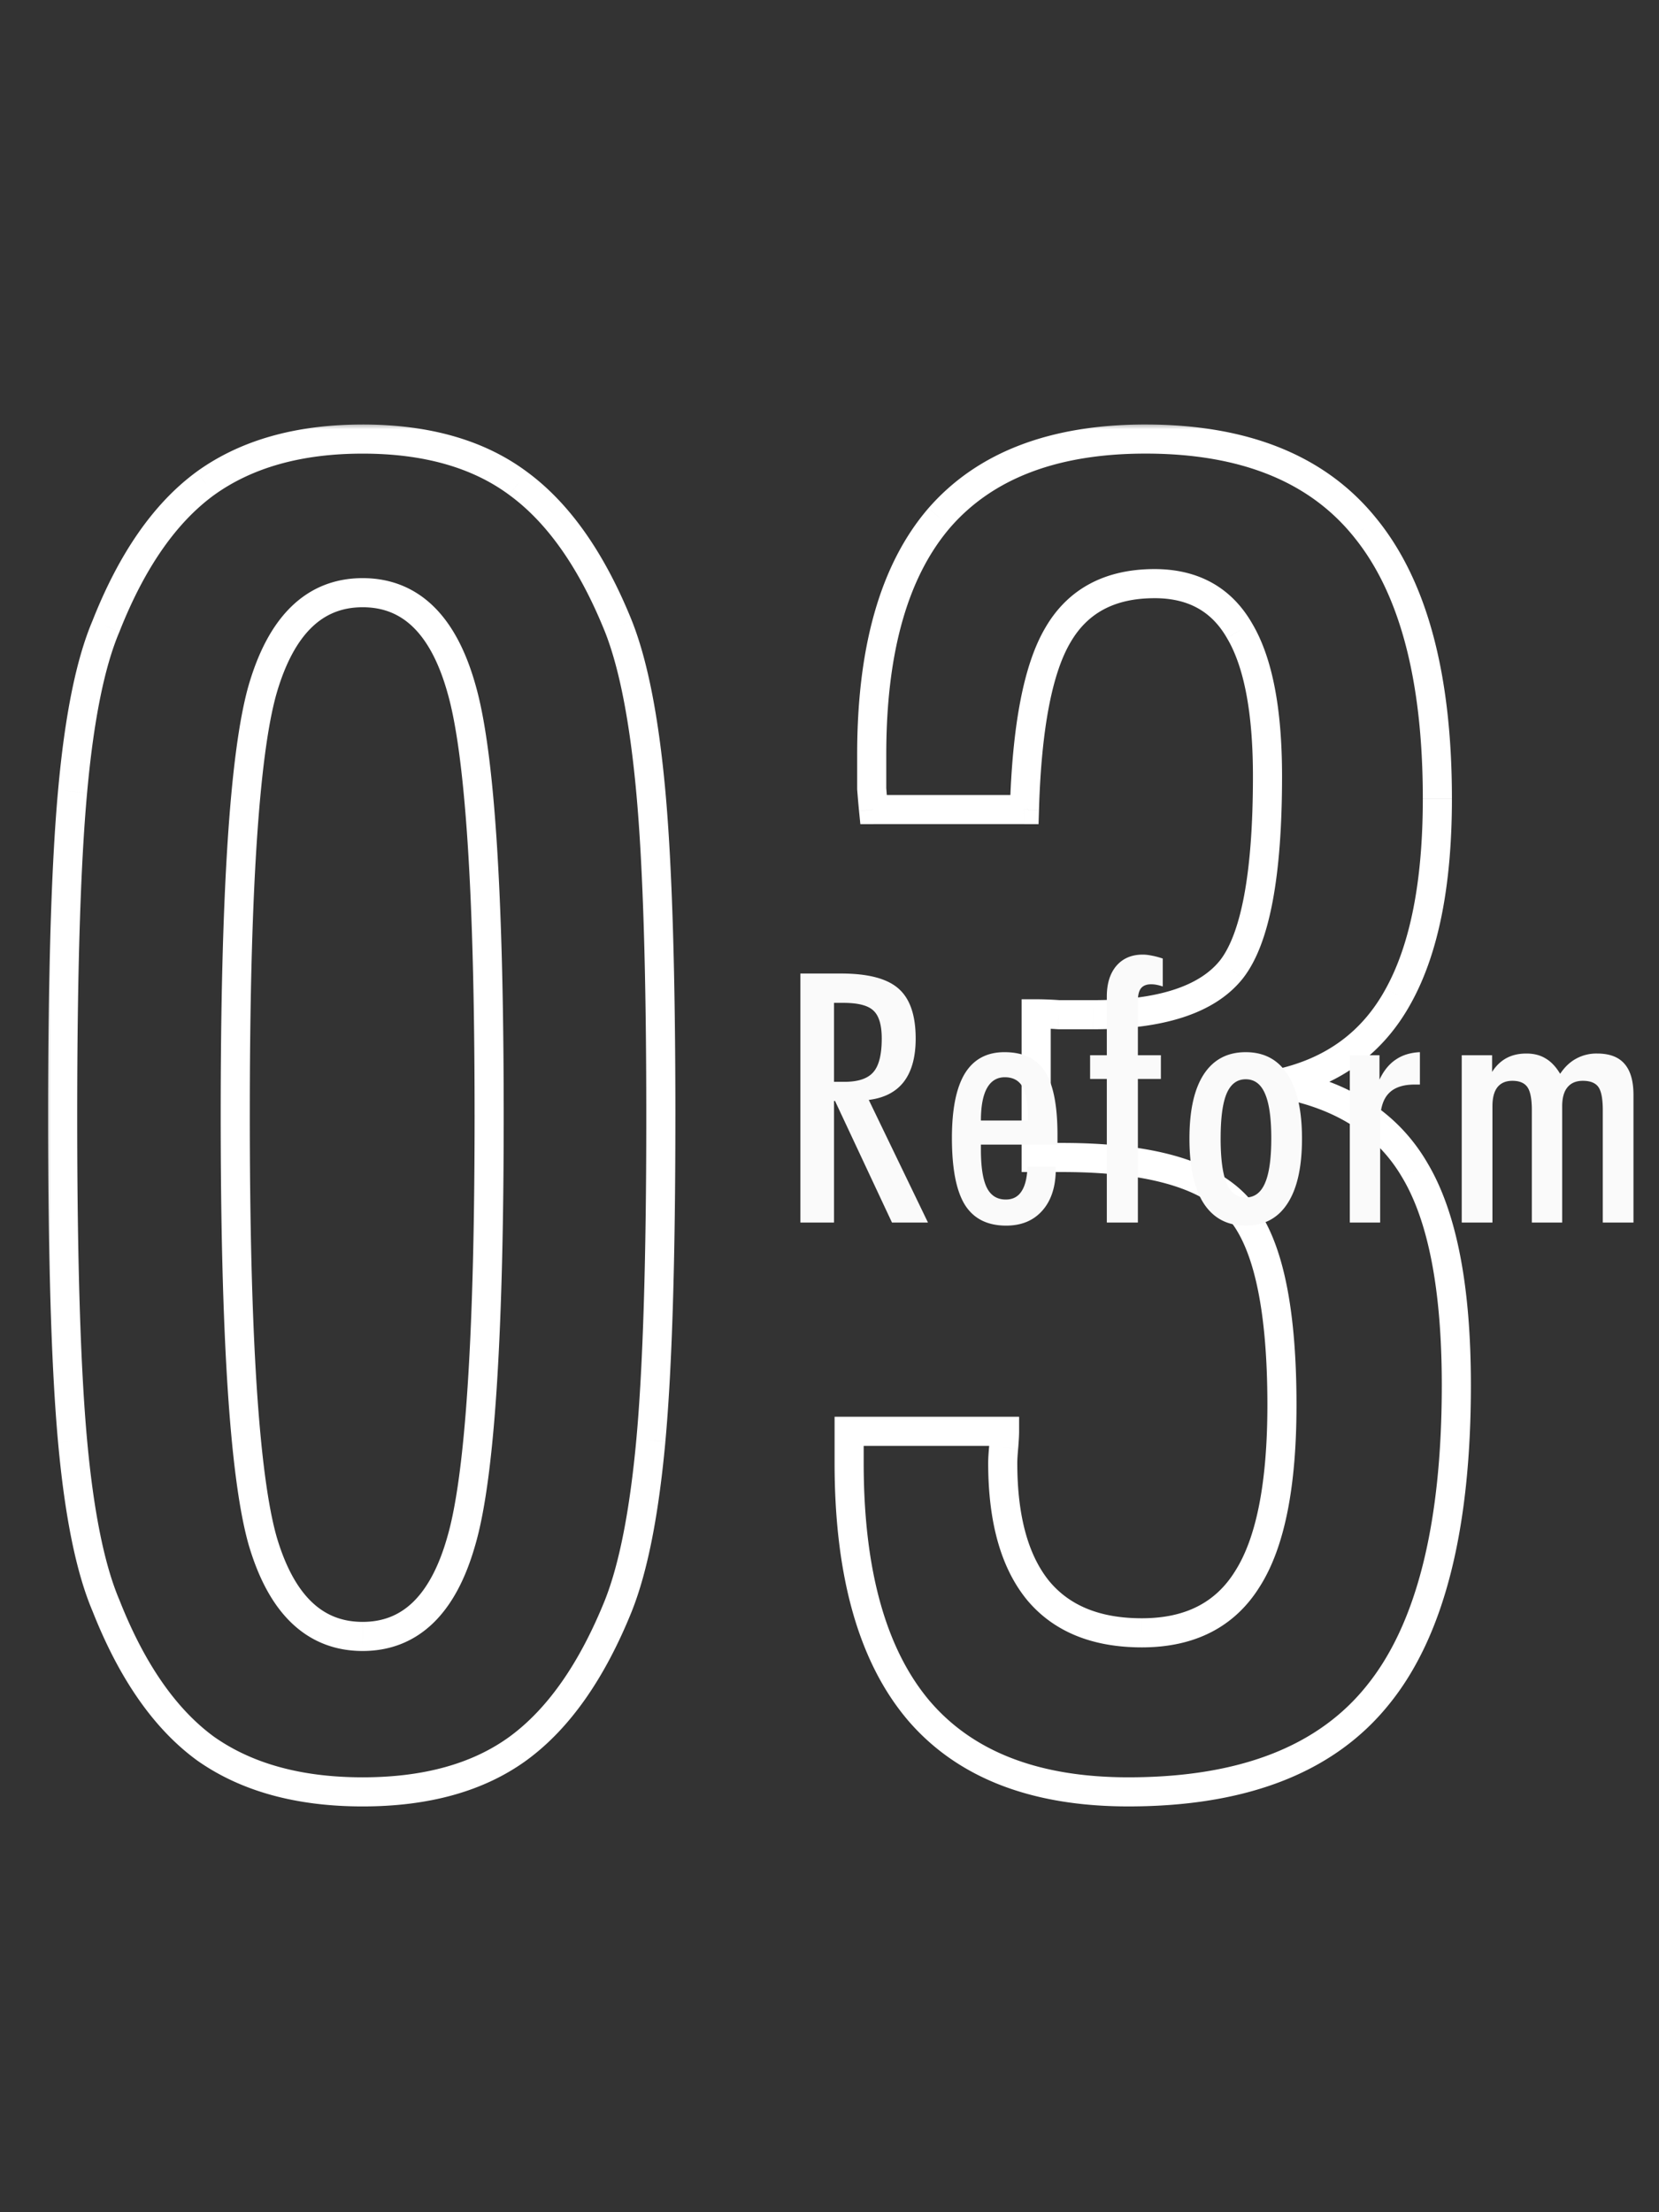
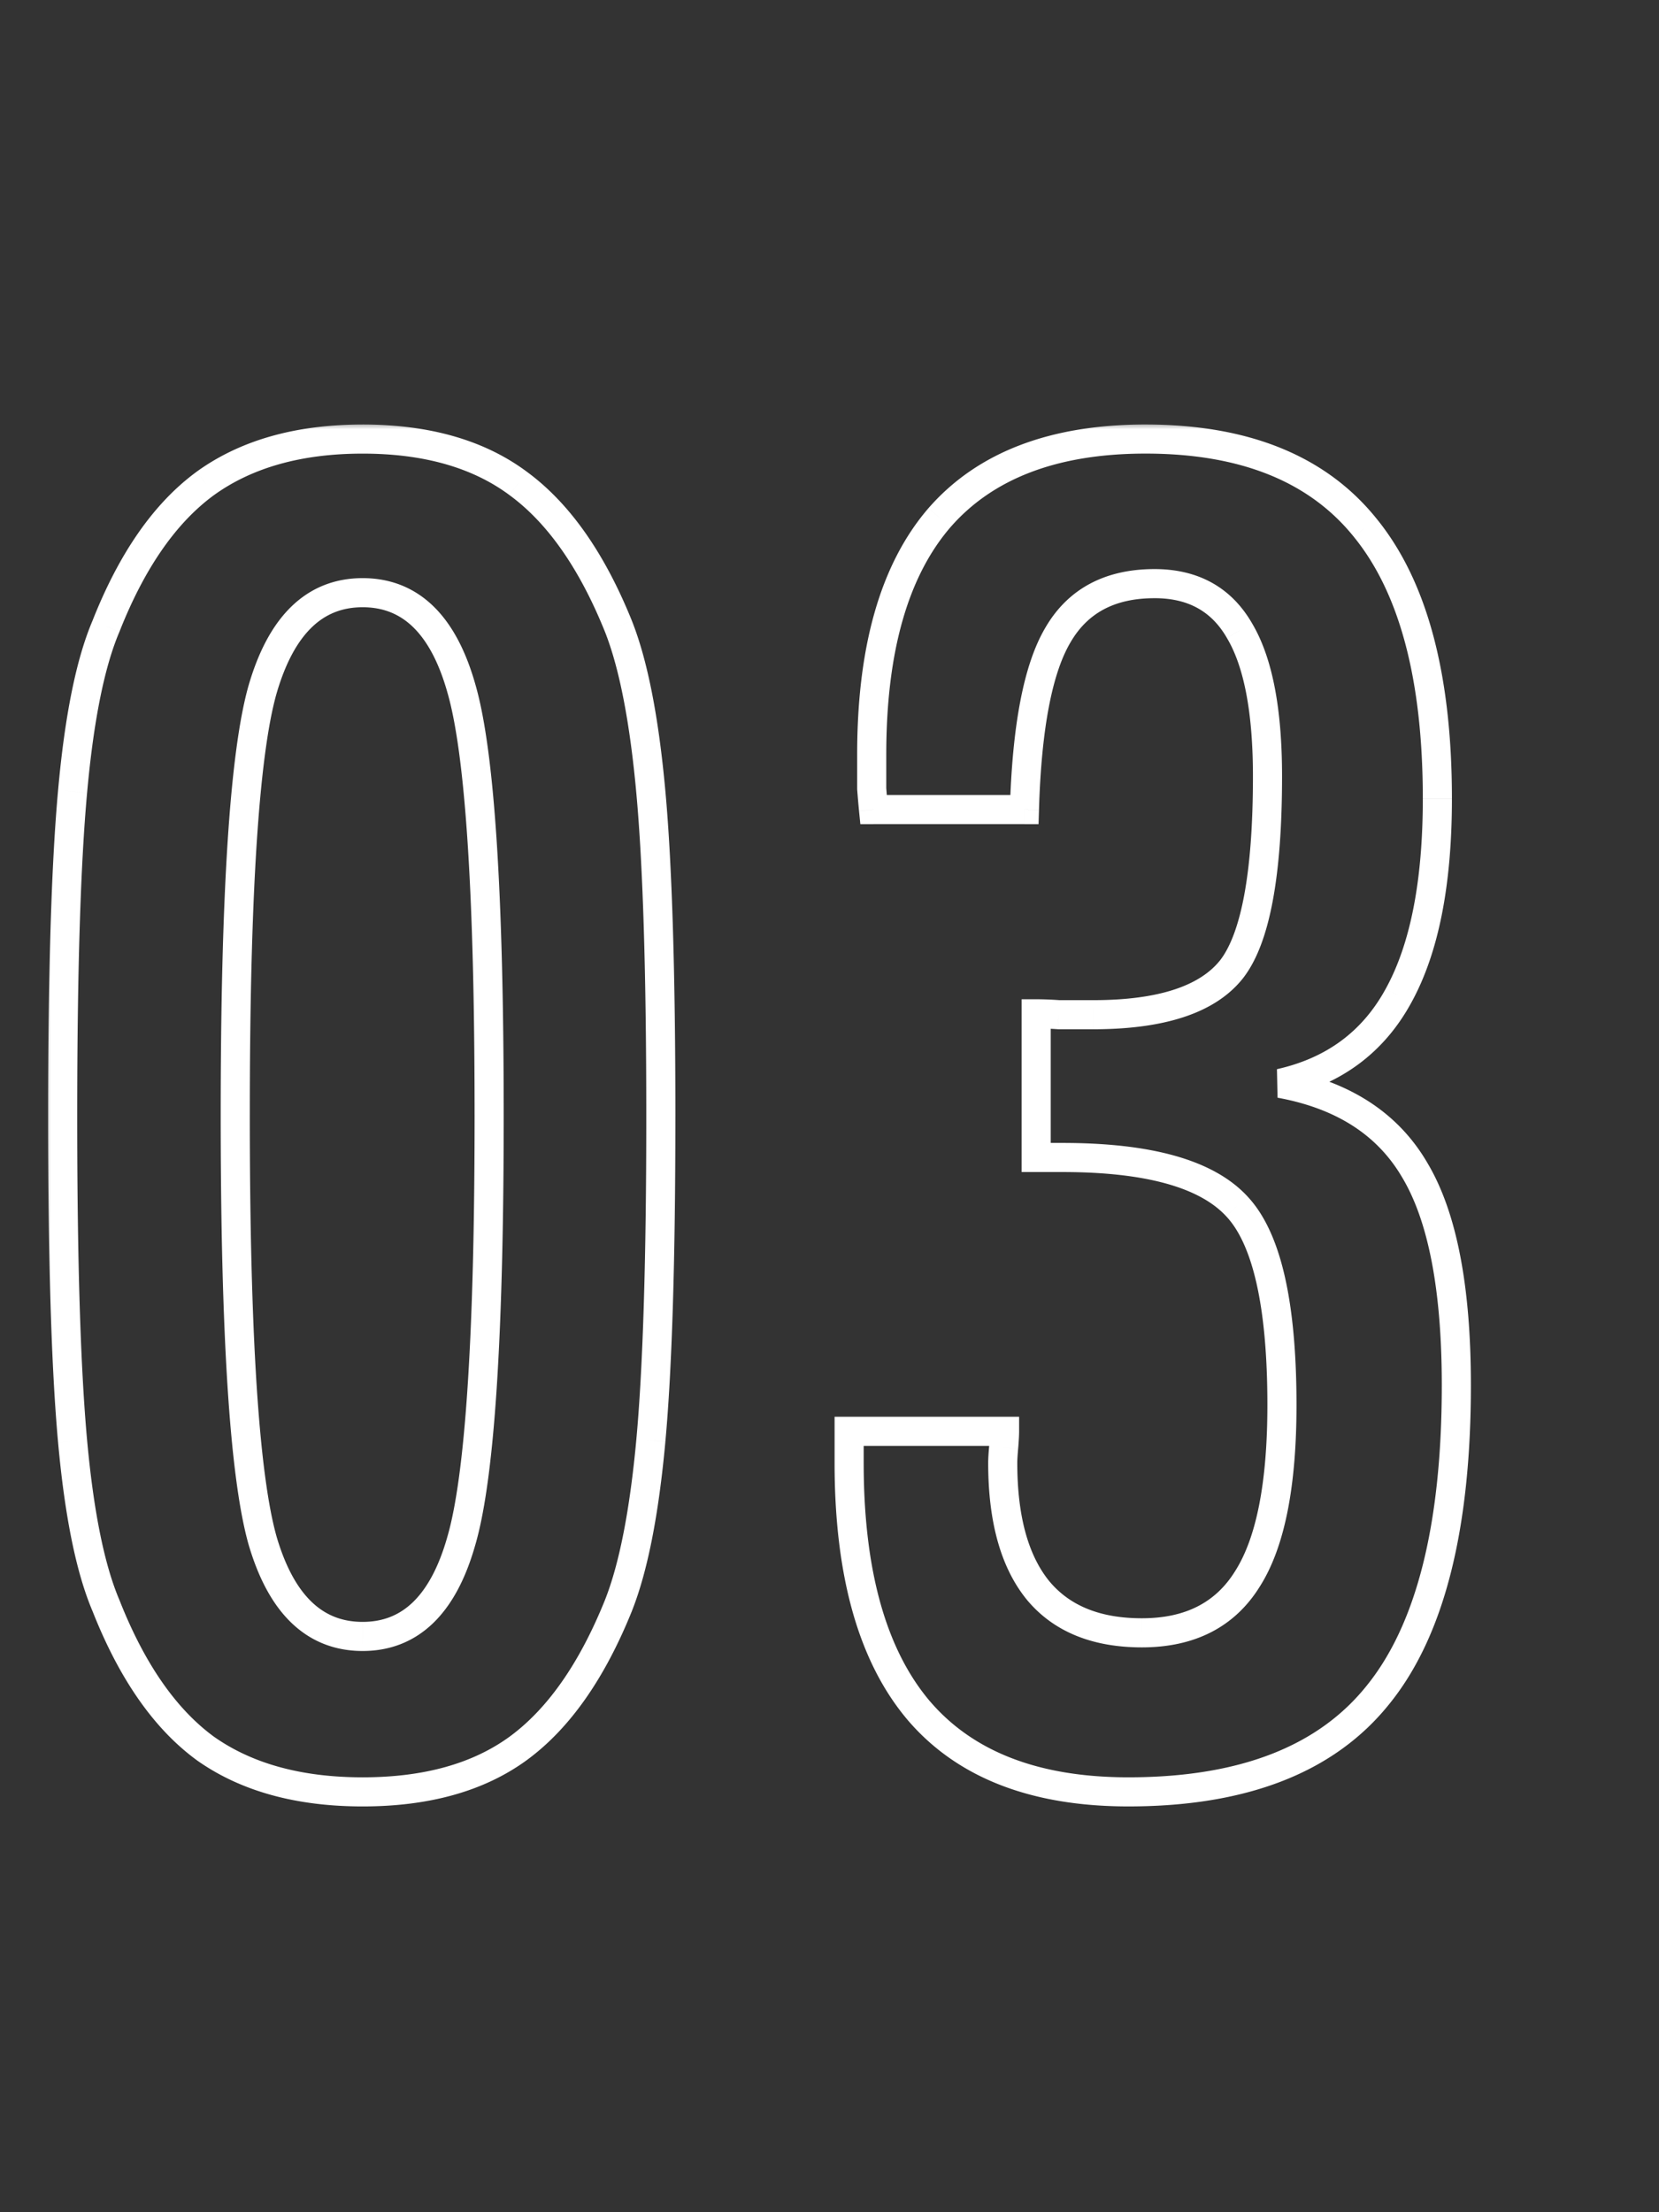
<svg xmlns="http://www.w3.org/2000/svg" width="114" height="152" fill="none">
  <rect width="100%" height="100%" fill="#333333" stroke="none" />
  <mask id="a" width="99" height="96" x="3" y="29" fill="#000" maskUnits="userSpaceOnUse">
    <path fill="#fff" d="M3 29h99v96H3z" />
-     <path d="M16.165 76.612q0 22.477 1.862 29.182 1.924 6.644 6.892 6.644 4.905 0 6.768-6.519 1.925-6.52 1.925-29.307 0-22.85-1.925-29.37-1.863-6.519-6.768-6.519-4.967 0-6.892 6.706-1.863 6.644-1.863 29.183m-11.86.124q0-14.84.683-22.353.683-7.575 2.298-11.362 2.67-6.768 6.83-9.81 4.222-3.043 10.803-3.043T35.6 33.21q4.16 3.044 6.892 9.81 1.552 3.912 2.235 11.425.684 7.514.683 22.29 0 14.716-.683 22.23-.682 7.45-2.235 11.362-2.732 6.768-6.892 9.81-4.098 2.98-10.68 2.981t-10.803-2.981q-4.16-3.042-6.83-9.81-1.615-3.788-2.298-11.3-.683-7.515-.683-22.291M58.35 98.343h10.68q0 .373-.062 1.118-.063.682-.063 1.056 0 5.773 2.422 8.754 2.421 2.919 7.14 2.919 4.968 0 7.265-3.726 2.36-3.725 2.36-11.921 0-10.37-3.105-13.66-3.105-3.353-11.984-3.353h-1.8v-9.873q.682 0 1.552.063h2.36q7.016 0 9.5-3.105 2.483-3.166 2.483-13.287 0-6.768-1.925-9.997-1.863-3.228-5.836-3.229-4.595 0-6.644 3.54-2.05 3.477-2.297 11.983h-10.37q-.061-.621-.124-1.428v-2.36q0-10.865 4.657-16.267 4.719-5.402 14.157-5.402 10.183 0 15.088 6.085 4.967 6.084 4.967 18.627 0 8.693-2.67 13.536-2.608 4.78-8.134 6.023 6.457 1.18 9.252 5.96 2.856 4.781 2.856 14.778 0 14.653-5.402 21.297-5.34 6.644-17.137 6.644-9.624 0-14.405-5.589-4.78-5.65-4.781-17.012z" />
  </mask>
  <path fill="#fff" d="m18.027 105.794-.963.268.003.011zm13.66.125-.959-.284-.002.009zm0-58.676-.961.274.002.009zm-13.66.186-.961-.276-.002.006zM4.988 54.383l.996.09zm2.298-11.362.92.392.005-.013.005-.012zm6.83-9.81-.585-.812-.006.004zm21.483 0-.596.802.006.004zm6.892 9.81.93-.37-.003-.005zm2.235 11.424-.996.09zm0 44.52.996.09zm-2.235 11.362.927.374.002-.005zm-6.892 9.81.588.809.002-.002zm-21.483 0-.59.807.006.005.007.005zm-6.83-9.81.93-.367-.005-.013-.006-.012zm7.879-33.715q0 11.256.467 18.598c.311 4.874.781 8.511 1.432 10.852l1.927-.535c-.592-2.13-1.053-5.592-1.363-10.445q-.462-7.25-.463-18.47zm1.902 29.461c.67 2.312 1.633 4.153 2.952 5.424 1.342 1.294 2.997 1.941 4.9 1.941v-2c-1.407 0-2.558-.461-3.512-1.381-.98-.943-1.806-2.424-2.42-4.541zm7.852 7.365c1.881 0 3.515-.635 4.839-1.91 1.299-1.251 2.242-3.063 2.89-5.335l-1.922-.549c-.593 2.074-1.399 3.522-2.356 4.444-.933.898-2.062 1.35-3.45 1.35zm7.727-7.236c.675-2.287 1.161-5.911 1.483-10.804.322-4.915.483-11.18.483-18.786h-2q0 11.374-.48 18.655c-.32 4.875-.796 8.309-1.404 10.368zm1.966-29.59q0-11.444-.483-18.833c-.322-4.903-.807-8.532-1.483-10.82l-1.918.567c.608 2.06 1.085 5.498 1.405 10.384q.479 7.296.479 18.702zm-1.963-29.644c-.65-2.272-1.592-4.084-2.891-5.335-1.324-1.275-2.957-1.91-4.839-1.91v2c1.39 0 2.518.452 3.451 1.35.957.922 1.763 2.37 2.356 4.444zm-7.73-7.245c-1.906 0-3.562.654-4.904 1.96-1.317 1.282-2.28 3.138-2.949 5.47l1.922.552c.614-2.139 1.442-3.635 2.422-4.589.955-.929 2.104-1.393 3.51-1.393zm-7.855 7.436c-.65 2.322-1.12 5.95-1.432 10.824q-.467 7.341-.467 18.629h2q0-11.251.463-18.502c.31-4.853.771-8.304 1.362-10.411zM5.305 76.736c0-9.886.228-17.3.68-22.262l-1.993-.181c-.46 5.055-.687 12.542-.687 22.443zm.68-22.263c.452-5.018 1.206-8.681 2.22-11.06l-1.84-.784c-1.138 2.67-1.915 6.583-2.373 11.664zm2.23-11.085c1.739-4.406 3.92-7.49 6.49-9.37l-1.18-1.615c-2.976 2.177-5.348 5.632-7.17 10.25zm6.485-9.366c2.604-1.877 5.986-2.854 10.22-2.854v-2c-4.542 0-8.364 1.05-11.39 3.23zm10.22-2.854c4.235 0 7.567.978 10.083 2.845l1.192-1.606c-2.949-2.189-6.736-3.24-11.276-3.24zm10.089 2.85c2.572 1.881 4.776 4.97 6.555 9.377l1.854-.749c-1.863-4.616-4.255-8.068-7.229-10.243zm6.553 9.371c.982 2.475 1.716 6.17 2.168 11.147l1.992-.181c-.458-5.042-1.214-8.962-2.302-11.703zm2.168 11.147c.452 4.962.68 12.356.68 22.2h2c0-9.86-.228-17.326-.688-22.381zm.68 22.2c0 9.803-.228 17.176-.68 22.138l1.992.18c.46-5.054.687-12.5.687-22.318zm-.68 22.137c-.452 4.934-1.186 8.61-2.168 11.085l1.858.738c1.088-2.74 1.844-6.64 2.302-11.64zm-2.166 11.08c-1.78 4.407-3.983 7.496-6.555 9.377l1.18 1.614c2.974-2.175 5.366-5.626 7.23-10.243zm-6.553 9.376c-2.517 1.83-5.852 2.789-10.092 2.789v2c4.536 0 8.32-1.028 11.268-3.172zm-10.092 2.789c-4.238 0-7.622-.959-10.227-2.798l-1.153 1.634c3.024 2.135 6.843 3.164 11.38 3.164zm-10.213-2.788c-2.57-1.88-4.752-4.965-6.49-9.37l-1.86.734c1.821 4.619 4.193 8.074 7.17 10.25zm-6.5-9.395c-1.015-2.38-1.77-6.023-2.222-11l-1.992.182c.459 5.041 1.236 8.932 2.374 11.602zm-2.222-11c-.451-4.961-.679-12.355-.679-22.2h-2c0 9.86.228 17.327.687 22.382zm52.365-.592v-1h-1v1zm10.68 0h1v-1h-1zm-.062 1.118.995.09.001-.007zm2.359 9.81-.776.631.006.008zm14.405-.807-.845-.535-.006.01zm-.745-25.581-.734.68.007.006zM71.202 79.53h-1v1h1zm0-9.873v-1h-1v1zm1.552.063-.071.997.035.003h.036zm11.86-3.105.78.625.006-.008zm.558-23.284-.866.5.004.006.003.006zm-12.48.31.862.508.003-.007zm-2.297 11.984v1h.97l.03-.97zm-10.37 0-.995.1.09.9h.905zm-.124-1.428h-1v.038l.003.039zm4.657-18.627-.753-.658-.004.005zm29.245.683-.779.627.004.005zM96.1 68.416l-.876-.483-.002.004zm-8.134 6.023-.219-.976.04 1.96zm9.252 5.96-.864.505.005.008zm-2.546 36.075-.776-.631-.003.004zm-31.542 1.055-.764.646.004.005zm-4.781-18.186h10.68v-2h-10.68zm9.68-1c0 .206-.018.544-.06 1.035l1.994.166c.042-.503.066-.909.066-1.2zm-.058 1.028c-.043.465-.067.852-.067 1.146h2c0-.203.018-.52.058-.965zm-.067 1.146c0 3.968.83 7.149 2.646 9.385l1.552-1.261c-1.412-1.738-2.198-4.394-2.198-8.124zm2.652 9.393c1.85 2.229 4.546 3.28 7.91 3.28v-2c-2.927 0-4.992-.895-6.37-2.557zm7.91 3.28c3.603 0 6.375-1.378 8.116-4.201l-1.702-1.05c-1.322 2.144-3.394 3.251-6.414 3.251zm8.11-4.191c1.729-2.73 2.514-6.941 2.514-12.456h-2c0 5.413-.787 9.149-2.204 11.386zm2.514-12.456c0-3.5-.26-6.446-.8-8.821-.538-2.364-1.37-4.246-2.577-5.525l-1.454 1.372c.862.915 1.582 2.406 2.08 4.596.495 2.178.751 4.964.751 8.378zm-3.37-14.34c-2.374-2.564-6.754-3.673-12.718-3.673v2c5.875 0 9.485 1.126 11.25 3.032zM73.002 78.53h-1.8v2h1.8zm-.8 1v-9.873h-2v9.873zm-1-8.873q.639 0 1.48.06l.143-1.995a23 23 0 0 0-1.623-.064zm1.552.063h2.359v-2h-2.359zm2.36 0c4.759 0 8.33-1.042 10.28-3.48l-1.562-1.25c-1.36 1.702-4.123 2.73-8.719 2.73zM85.4 67.232c.973-1.24 1.633-3.06 2.059-5.338.43-2.297.638-5.158.638-8.566h-2c0 3.339-.205 6.066-.604 8.198-.402 2.15-.984 3.601-1.666 4.472zm2.697-13.904c0-4.568-.643-8.122-2.066-10.509l-1.718 1.024c1.143 1.918 1.784 5.029 1.784 9.485zM86.038 42.83c-1.434-2.486-3.725-3.729-6.702-3.729v2c2.32 0 3.92.91 4.97 2.729zm-6.702-3.729c-3.367 0-5.94 1.327-7.51 4.039l1.731 1.002c1.162-2.008 3.02-3.04 5.779-3.04zm-7.506 4.032c-1.504 2.552-2.269 6.77-2.435 12.462l2 .058c.164-5.65.93-9.421 2.158-11.505zm-1.436 11.491H60.025v2h10.37zm-9.374.9q-.06-.606-.122-1.405l-1.994.154q.063.815.126 1.45zm-.119-1.328v-2.36h-2v2.36zm0-2.36c0-7.124 1.53-12.269 4.414-15.614l-1.514-1.306c-3.325 3.857-4.9 9.557-4.9 16.92zm4.41-15.61c2.9-3.32 7.304-5.06 13.404-5.06v-2c-6.484 0-11.519 1.863-14.91 5.745zm13.404-5.06c6.585 0 11.283 1.96 14.31 5.713l1.556-1.255c-3.514-4.36-8.874-6.457-15.866-6.457zm14.313 5.718c3.101 3.799 4.742 9.735 4.742 17.995h2c0-8.463-1.67-14.945-5.193-19.26zM97.77 54.88c0 5.714-.881 10.033-2.546 13.053l1.752.965c1.895-3.437 2.794-8.141 2.794-14.018zm-2.548 13.057c-1.594 2.923-4.059 4.758-7.475 5.526l.439 1.951c3.951-.888 6.91-3.068 8.792-6.52zm-7.435 7.485c4.076.745 6.88 2.593 8.567 5.482l1.727-1.01c-2.037-3.486-5.402-5.611-9.935-6.44zm8.572 5.49c1.764 2.953 2.715 7.657 2.715 14.265h2c0-6.722-.953-11.869-2.998-15.29zm2.715 14.265c0 9.687-1.794 16.504-5.178 20.666l1.552 1.262c3.818-4.696 5.626-12.078 5.626-21.928zm-5.181 20.67c-3.305 4.112-8.673 6.271-16.358 6.271v2c8.045 0 14.101-2.271 17.917-7.018zm-16.358 6.271c-6.22 0-10.703-1.799-13.645-5.239l-1.52 1.301c3.432 4.011 8.553 5.938 15.165 5.938zm-13.642-5.234c-2.971-3.512-4.544-8.908-4.544-16.367h-2c0 7.69 1.614 13.636 5.018 17.658zm-4.544-16.367v-2.174h-2v2.174z" mask="url(#a)" />
-   <path fill="#FAFAFA" d="M57.309 74.332h.714q1.407 0 1.98-.656.588-.657.587-2.32 0-1.384-.563-1.91-.55-.54-2.074-.54h-.644zm0 1.313V84H55V66.89h2.79q2.776 0 3.948 1.032 1.184 1.03 1.184 3.434 0 1.898-.809 2.964-.808 1.054-2.414 1.254L63.766 84h-2.473l-3.914-8.356zm10.094 1.347h3.223V76.7q0-1.418-.375-2.05-.376-.633-1.207-.633-.81 0-1.23.761-.41.75-.41 2.215m5.145 3.164v.153q0 1.816-.914 2.859-.915 1.043-2.496 1.043-1.935 0-2.836-1.43-.891-1.44-.891-4.594 0-2.964.89-4.43.903-1.464 2.72-1.464 1.933 0 2.788 1.336.856 1.324.856 4.348v.667h-5.262v.34q0 1.806.41 2.625.41.81 1.301.809.715 0 1.078-.562.375-.563.41-1.688zM76.056 84v-9.867h-1.148v-1.63h1.148v-4.03q0-1.336.657-2.11.667-.773 1.816-.773.27 0 .61.07.34.06.761.2v1.921a3 3 0 0 0-.434-.117 2 2 0 0 0-.363-.035q-.48 0-.703.281-.21.27-.21.88v3.714h1.581v1.629H78.19V84zm7.821-5.79q0 2.11.41 3.095.423.972 1.313.972.903 0 1.324-.984.434-.984.434-3.082 0-2.085-.434-3.07-.421-.985-1.324-.985-.89 0-1.312.985-.41.972-.41 3.07m-2.144.024q0-2.906.984-4.418.996-1.523 2.883-1.523t2.871 1.523q.996 1.511.996 4.418 0 2.93-.996 4.454-.984 1.523-2.871 1.523t-2.883-1.523q-.984-1.523-.984-4.454M92.753 84V72.504h2.04v1.676q.433-.915 1.112-1.371.68-.47 1.665-.516v2.226h-.352q-1.23 0-1.805.622-.573.609-.574 1.921V84zm7.692 0V72.504h2.086v1.148q.399-.632.985-.949.585-.316 1.371-.316.773 0 1.324.34.562.328.996 1.054.47-.703 1.102-1.043a2.9 2.9 0 0 1 1.441-.351q1.266 0 1.875.703.621.703.621 2.144V84h-2.109v-7.723q0-1.17-.305-1.593-.305-.422-1.066-.422-.692 0-1.055.445-.363.435-.363 1.3V84h-2.086v-7.723q0-1.148-.305-1.582-.305-.433-1.031-.433-.68 0-1.031.445-.34.435-.34 1.3V84z" />
</svg>